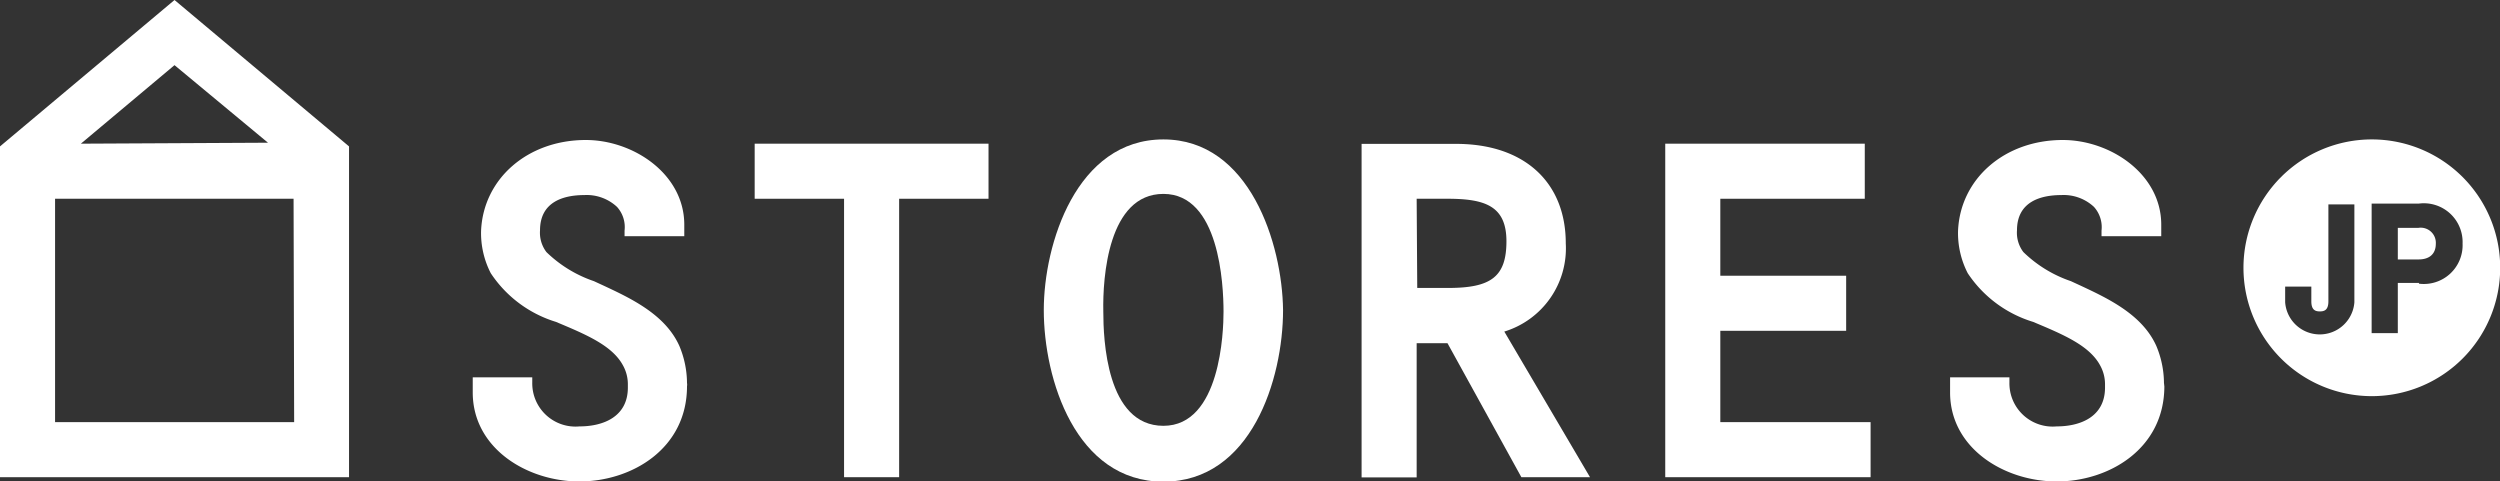
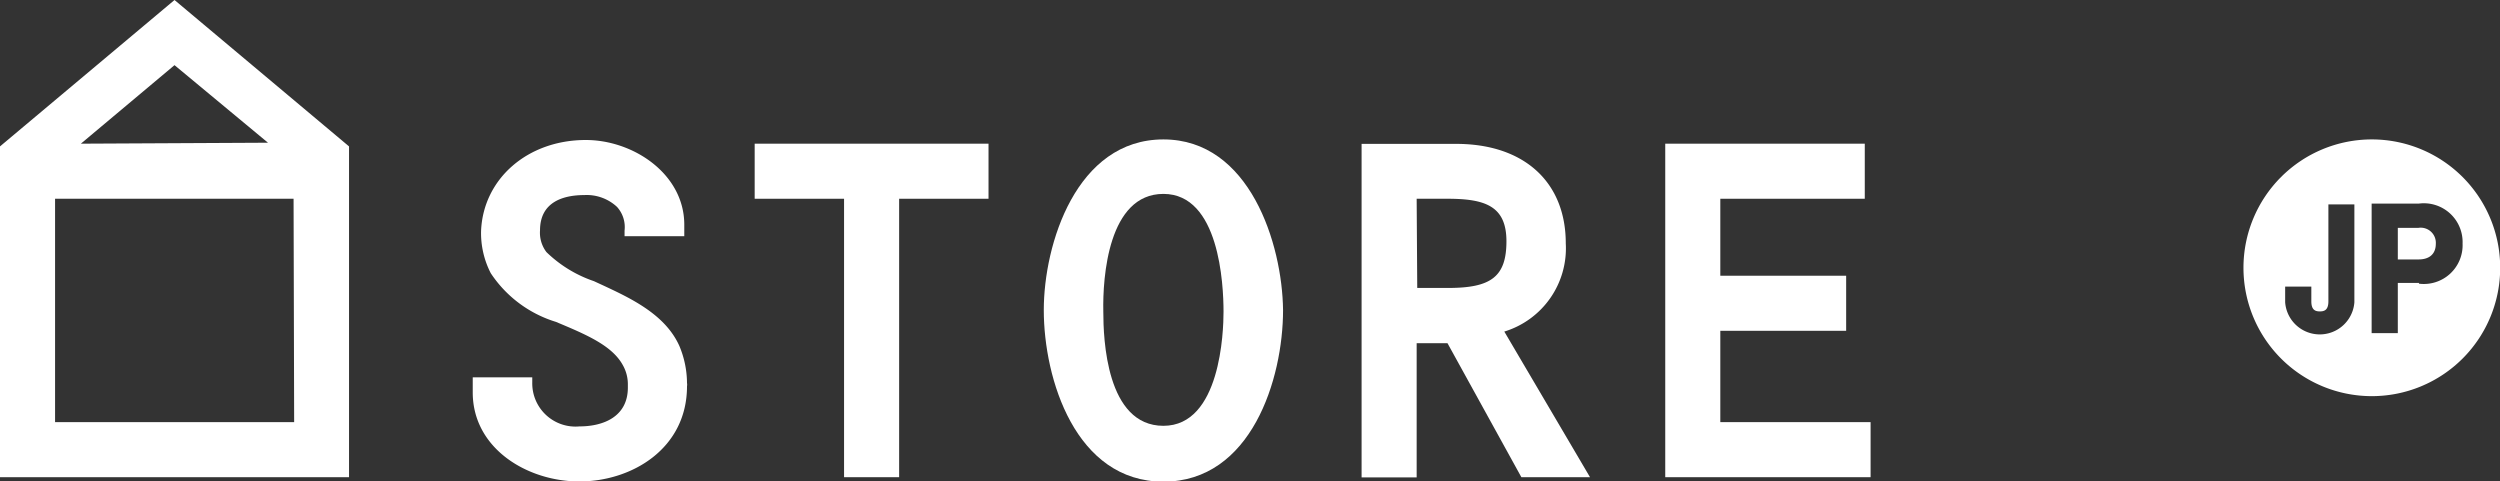
<svg xmlns="http://www.w3.org/2000/svg" viewBox="0 0 128.93 24.83">
  <rect x="0" y="0" width="128.93" height="24.83" fill="#333333" stroke="none" />
  <defs>
    <style>.cls-1{fill:#fff;}</style>
  </defs>
  <title>footer_sns-stores</title>
  <g id="レイヤー_2" data-name="レイヤー 2">
    <g id="PC_下層">
      <polygon class="cls-1" points="38.92 7.41 38.92 10.25 43.53 10.25 43.53 24.61 46.37 24.61 46.37 10.25 50.98 10.25 50.98 7.41 38.92 7.41" />
      <path class="cls-1" d="M60,7.19c-4.49,0-6.17,5.4-6.17,8.8,0,3.56,1.64,8.85,6.17,8.85s6.17-5.29,6.17-8.85C66.13,12.58,64.45,7.19,60,7.19ZM60,10c2.88,0,3.1,4.65,3.1,6.08,0,1-.15,5.88-3.1,5.88s-3.1-4.5-3.1-5.88C56.86,14.28,57.16,10,60,10Z" />
      <path class="cls-1" d="M35.43,19.75v0h0a5,5,0,0,0-.39-1.9c-.72-1.62-2.48-2.45-3.89-3.11l-.52-.24A6.52,6.52,0,0,1,28.18,13a1.65,1.65,0,0,1-.33-1.12h0v0c0-1.5,1.25-1.82,2.29-1.82a2.29,2.29,0,0,1,1.68.61,1.55,1.55,0,0,1,.39,1.22l0,.29h3.08v-.59c0-2.62-2.63-4.37-5.08-4.37-3,0-5.29,2-5.4,4.69a4.52,4.52,0,0,0,.5,2.18,6.21,6.21,0,0,0,3.36,2.51c1.55.65,2.89,1.21,3.45,2.23a2,2,0,0,1,.26,1h0c0,.05,0,.11,0,.16,0,1.51-1.28,2-2.49,2a2.23,2.23,0,0,1-2.44-2.27v-.26H24.38v.78c0,2.88,2.8,4.59,5.5,4.59s5.55-1.69,5.55-4.91C35.44,19.86,35.44,19.81,35.43,19.75Z" />
-       <path class="cls-1" d="M111.6,19.75v0h0a5,5,0,0,0-.39-1.9c-.72-1.62-2.48-2.45-3.89-3.11l-.52-.24A6.52,6.52,0,0,1,104.35,13a1.65,1.65,0,0,1-.33-1.12h0v0c0-1.5,1.25-1.82,2.29-1.82a2.29,2.29,0,0,1,1.68.61,1.56,1.56,0,0,1,.39,1.22l0,.29h3.08v-.59c0-2.62-2.63-4.37-5.08-4.37-3,0-5.29,2-5.4,4.69a4.52,4.52,0,0,0,.5,2.18,6.22,6.22,0,0,0,3.37,2.51c1.55.65,2.89,1.21,3.45,2.23a2,2,0,0,1,.26,1h0c0,.05,0,.11,0,.16,0,1.51-1.28,2-2.49,2a2.23,2.23,0,0,1-2.44-2.27v-.26h-3.06v.78c0,2.88,2.8,4.59,5.5,4.59s5.55-1.69,5.55-4.91C111.61,19.86,111.61,19.81,111.6,19.75Z" />
      <polygon class="cls-1" points="88.72 21.77 88.72 17.06 95.21 17.06 95.21 14.22 88.72 14.22 88.72 10.25 96.17 10.25 96.17 7.41 85.88 7.41 85.88 24.61 96.47 24.61 96.47 21.77 88.72 21.77" />
      <path class="cls-1" d="M77.58,17.1a4.49,4.49,0,0,0,3.17-4.55c0-3.17-2.16-5.13-5.65-5.13H70.22v17.2h2.84V17.7h1.59l3.81,6.91H82Zm-4.52-6.85h1.58c1.93,0,3.05.36,3.05,2.19s-.79,2.41-3,2.41h-1.6Z" />
      <path class="cls-1" d="M18,7.55,9,0,0,7.55V24.61H18ZM4.17,7.41,9,3.36l4.82,4Zm11,14.36H2.84V10.25h12.3Z" />
      <path class="cls-1" d="M122.32,7.19a6.62,6.62,0,1,0,6.62,6.62A6.62,6.62,0,0,0,122.32,7.19Zm-.9,8.4a1.79,1.79,0,0,1-3.57,0v-.81h1.35v.76c0,.46.22.52.44.52s.44-.06.44-.52v-5h1.34Zm3.33-1h-1.09v2.59h-1.35V10.5h2.43A2,2,0,0,1,127,12.56,2,2,0,0,1,124.75,14.63Z" />
      <path class="cls-1" d="M124.73,11.75h-1.07v1.63h1.07c.57,0,.89-.29.89-.81A.78.78,0,0,0,124.73,11.75Z" />
    </g>
  </g>
</svg>